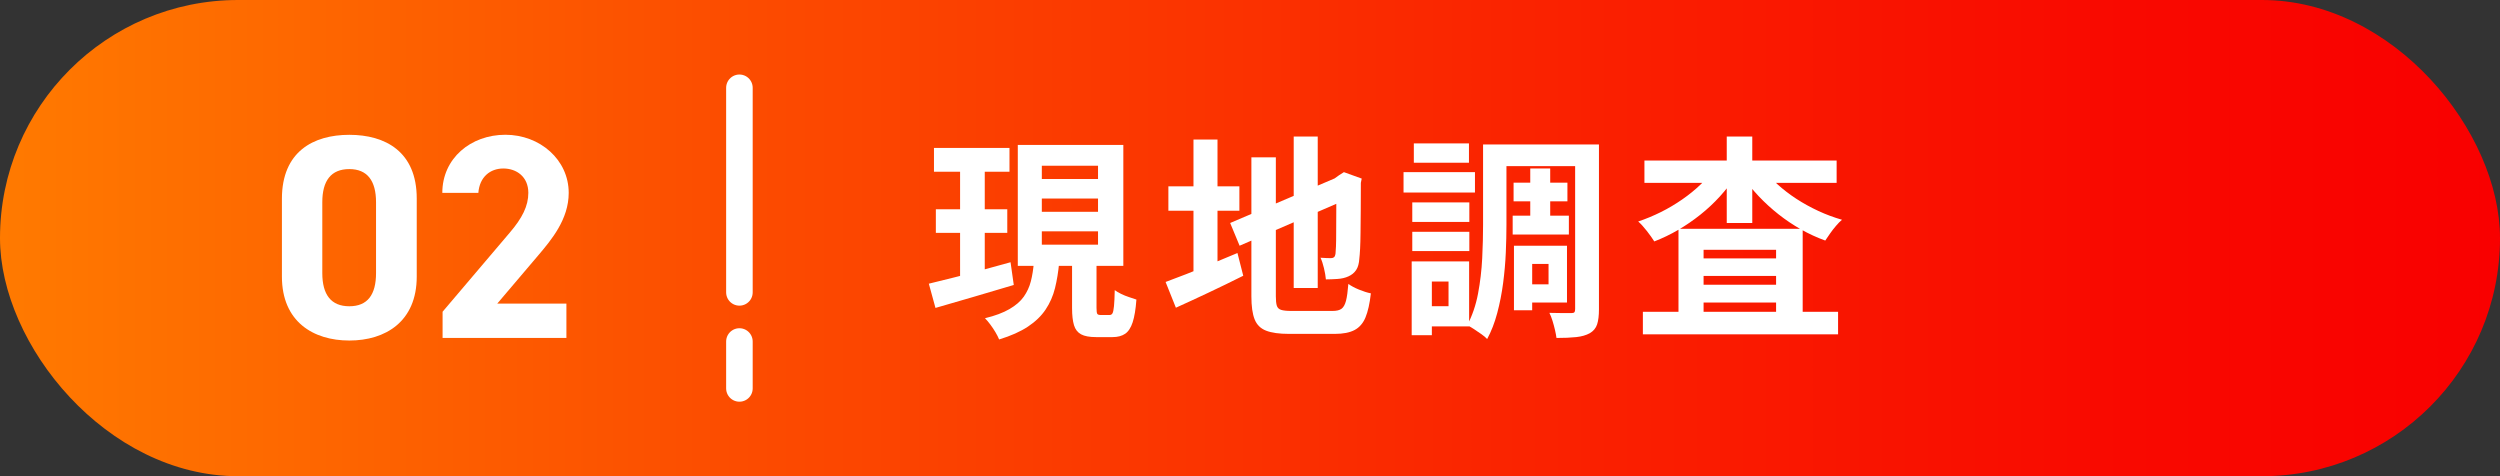
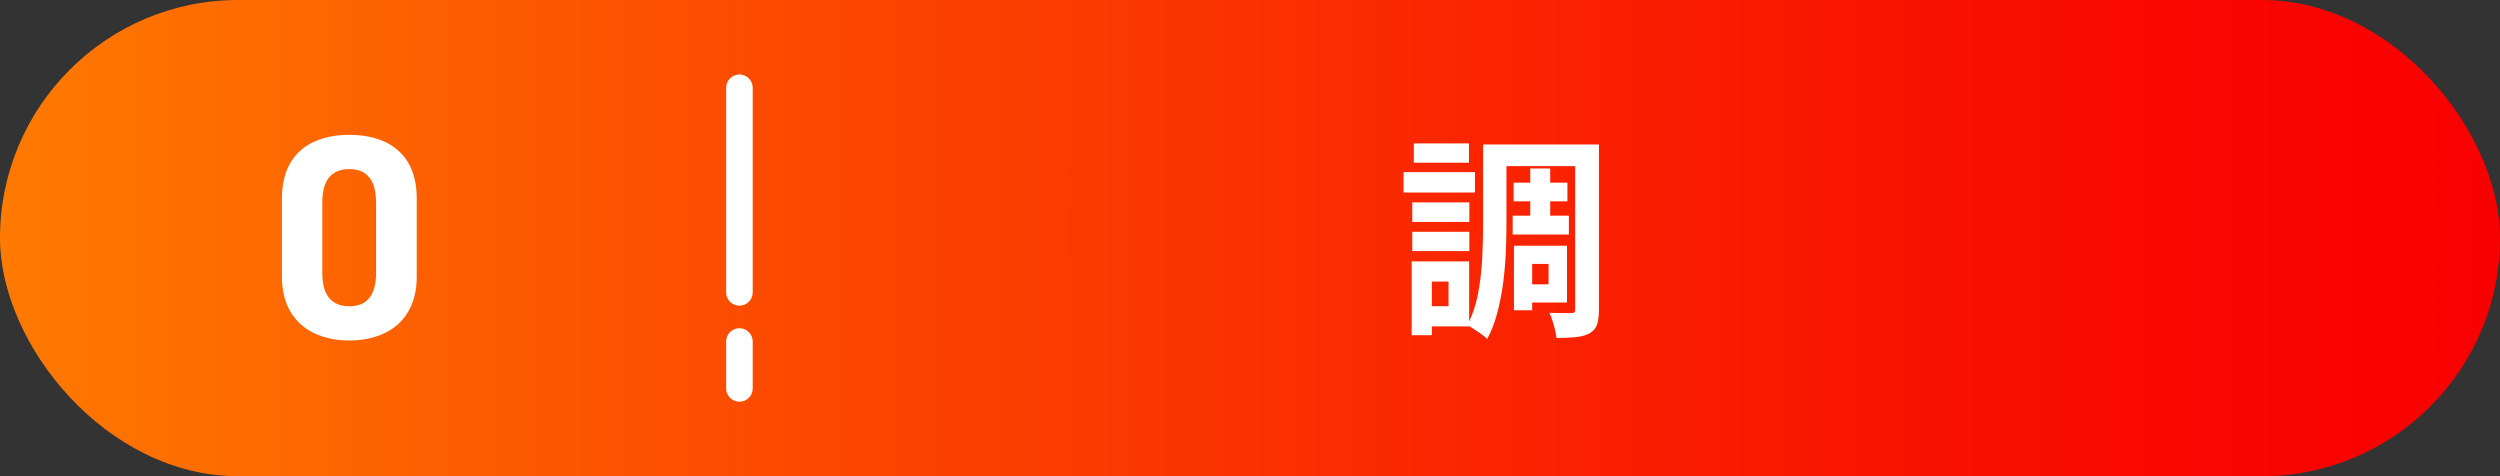
<svg xmlns="http://www.w3.org/2000/svg" id="_レイヤー_2" viewBox="0 0 466.18 88.8">
  <rect x="0" y="0" width="466.18" height="88.8" fill="#333333" stroke="none" />
  <defs>
    <style>.cls-1{fill:url(#_新規グラデーションスウォッチ_1);}.cls-2{fill:#fff;}.cls-3{fill:none;stroke:#fff;stroke-linecap:round;stroke-linejoin:round;stroke-width:4.95px;}</style>
    <linearGradient id="_新規グラデーションスウォッチ_1" x1="0" y1="44.4" x2="466.18" y2="44.4" gradientUnits="userSpaceOnUse">
      <stop offset="0" stop-color="#ff7a00" />
      <stop offset=".28" stop-color="#fc4e00" />
      <stop offset=".6" stop-color="#fa2400" />
      <stop offset=".85" stop-color="#f90900" />
      <stop offset="1" stop-color="#f90000" />
    </linearGradient>
  </defs>
  <g id="_内容">
    <rect class="cls-1" x="0" y="0" width="466.18" height="88.8" rx="44.4" ry="44.4" />
-     <path class="cls-2" d="M173.2,52.9c1.31-.32,2.79-.69,4.46-1.1,1.67-.41,3.42-.87,5.26-1.38,1.84-.51,3.68-1.01,5.52-1.52l.6,4.24c-2.51.75-5.05,1.5-7.64,2.26-2.59.76-4.91,1.43-6.96,2.02l-1.24-4.52ZM174.16,27.58h14.08v4.44h-14.08v-4.44ZM174.51,39.02h13.32v4.4h-13.32v-4.4ZM179.03,29.34h4.6v23.48l-4.6.72v-24.2ZM192.79,48.94h4.72c-.16,1.73-.42,3.33-.78,4.78-.36,1.45-.94,2.78-1.74,3.98s-1.9,2.27-3.3,3.2c-1.4.93-3.19,1.73-5.38,2.4-.16-.4-.39-.85-.68-1.34-.29-.49-.61-.97-.96-1.44-.35-.47-.68-.86-1-1.18,1.87-.45,3.39-1.02,4.56-1.7,1.17-.68,2.07-1.45,2.68-2.32.61-.87,1.05-1.83,1.32-2.88.27-1.05.45-2.22.56-3.5ZM189.79,27.02h19.68v22.56h-19.68v-22.56ZM194.27,30.9v2.48h10.48v-2.48h-10.48ZM194.27,37.02v2.48h10.48v-2.48h-10.48ZM194.27,43.14v2.48h10.48v-2.48h-10.48ZM199.91,47.78h4.56v9.64c0,.59.05.95.14,1.1.09.15.31.22.66.22h1.64c.24,0,.42-.11.54-.32.12-.21.21-.66.28-1.34.07-.68.11-1.67.14-2.98.32.24.71.47,1.18.7.47.23.96.43,1.48.6.52.17.98.33,1.38.46-.13,1.81-.37,3.23-.7,4.24-.33,1.01-.8,1.73-1.4,2.14-.6.41-1.38.62-2.34.62h-3.08c-1.23,0-2.16-.17-2.8-.52s-1.08-.91-1.32-1.7c-.24-.79-.36-1.85-.36-3.18v-9.68Z" />
-     <path class="cls-2" d="M217.35,52.58c1.09-.4,2.37-.89,3.84-1.46,1.47-.57,3.02-1.21,4.66-1.9,1.64-.69,3.27-1.37,4.9-2.04l1.08,4.24c-2.13,1.07-4.3,2.12-6.5,3.16-2.2,1.04-4.22,1.97-6.06,2.8l-1.92-4.8ZM217.87,34.74h13.24v4.56h-13.24v-4.56ZM222.55,26.02h4.48v26.52h-4.48v-26.52ZM229.39,41.58l20.72-8.84,1.72,4.12-20.68,8.96-1.76-4.24ZM233.35,29.34h4.56v25.92c0,.77.06,1.35.18,1.74s.39.65.8.78c.41.13,1.02.2,1.82.2h7.8c.72,0,1.27-.13,1.64-.4.37-.27.65-.76.84-1.48.19-.72.33-1.77.44-3.16.51.37,1.17.73,1.98,1.06.81.33,1.55.57,2.22.7-.21,1.89-.55,3.39-1,4.48-.45,1.09-1.13,1.88-2.04,2.36-.91.48-2.13.72-3.68.72h-8.56c-1.81,0-3.23-.2-4.26-.6-1.03-.4-1.74-1.11-2.14-2.12-.4-1.01-.6-2.44-.6-4.28v-25.92ZM241.24,25.46h4.48v28.24h-4.48v-28.24ZM249.2,33.26h-.32l.84-.6.88-.56,3.32,1.2-.16.8c0,1.89,0,3.62-.02,5.18-.01,1.56-.03,2.93-.04,4.12-.01,1.19-.04,2.18-.08,2.98s-.09,1.4-.14,1.8c-.05.93-.25,1.66-.6,2.18-.35.52-.83.91-1.44,1.18-.59.27-1.27.43-2.06.48-.79.05-1.5.08-2.14.08-.05-.61-.17-1.31-.36-2.1-.19-.79-.4-1.43-.64-1.94.35.03.71.05,1.08.06s.65.02.84.02c.24,0,.43-.05.58-.16.15-.11.25-.35.3-.72.03-.19.05-.61.08-1.28.03-.67.04-1.57.04-2.7s0-2.53.02-4.2c.01-1.67.02-3.61.02-5.82Z" />
    <path class="cls-2" d="M261.72,32.1h13.32v3.8h-13.32v-3.8ZM263.24,48.74h3.76v13.76h-3.76v-13.76ZM263.35,37.74h10.64v3.64h-10.64v-3.64ZM263.35,43.22h10.64v3.6h-10.64v-3.6ZM263.64,26.74h10.28v3.6h-10.28v-3.6ZM265.55,48.74h8.4v12.12h-8.4v-3.76h4.56v-4.6h-4.56v-3.76ZM276.55,26.94h4.36v15c0,1.57-.04,3.29-.12,5.16-.08,1.87-.25,3.76-.5,5.68s-.62,3.79-1.1,5.6-1.11,3.43-1.88,4.84c-.24-.27-.59-.57-1.06-.9-.47-.33-.95-.66-1.44-.98-.49-.32-.9-.55-1.22-.68.93-1.76,1.61-3.73,2.02-5.9.41-2.17.67-4.38.78-6.62.11-2.24.16-4.31.16-6.2v-15ZM278.91,26.94h16.56v4.04h-16.56v-4.04ZM282.07,40.22h10.48v3.52h-10.48v-3.52ZM282.24,34.06h10.04v3.48h-10.04v-3.48ZM282.31,45.82h3.4v12.04h-3.4v-12.04ZM284.2,45.82h8v10.6h-8v-3.4h4.56v-3.8h-4.56v-3.4ZM285.35,31.42h3.72v10.88h-3.72v-10.88ZM293.72,26.94h4.44v30.76c0,1.15-.11,2.07-.34,2.78-.23.71-.69,1.26-1.38,1.66-.67.37-1.51.61-2.52.72-1.01.11-2.24.16-3.68.16-.05-.43-.15-.93-.28-1.5-.13-.57-.29-1.14-.46-1.7-.17-.56-.37-1.05-.58-1.48.83.03,1.65.04,2.46.04h1.66c.27,0,.45-.05.54-.16.09-.11.14-.31.14-.6v-30.68Z" />
-     <path class="cls-2" d="M319.76,31.3l3.92,1.48c-.85,1.33-1.84,2.61-2.96,3.84-1.12,1.23-2.34,2.37-3.66,3.42-1.32,1.05-2.7,2-4.14,2.84s-2.92,1.55-4.44,2.14c-.35-.56-.81-1.21-1.38-1.94-.57-.73-1.11-1.33-1.62-1.78,1.44-.48,2.85-1.07,4.24-1.76,1.39-.69,2.71-1.48,3.98-2.36,1.27-.88,2.41-1.81,3.44-2.8,1.03-.99,1.9-2.01,2.62-3.08ZM306.35,58.14h36.4v4.2h-36.4v-4.2ZM306.64,29.94h35.84v4.16h-35.84v-4.16ZM312.99,42.66h23.16v17.8h-4.96v-13.88h-13.52v14.04h-4.68v-17.96ZM315.27,48.18h18.4v3.28h-18.4v-3.28ZM315.27,53.1h18.4v3.32h-18.4v-3.32ZM321.99,25.46h4.76v16.12h-4.76v-16.12ZM328.72,31.34c.75,1.04,1.65,2.05,2.72,3.02,1.07.97,2.25,1.88,3.54,2.72,1.29.84,2.66,1.59,4.1,2.26,1.44.67,2.91,1.21,4.4,1.64-.35.29-.72.67-1.12,1.14-.4.47-.77.94-1.1,1.42-.33.48-.63.92-.9,1.32-1.55-.56-3.05-1.25-4.52-2.08-1.47-.83-2.87-1.77-4.2-2.82-1.33-1.05-2.57-2.18-3.7-3.38-1.13-1.2-2.14-2.45-3.02-3.76l3.8-1.48Z" />
    <path class="cls-2" d="M77.71,51.58c0,8.4-5.85,11.92-12.57,11.92s-12.57-3.52-12.57-11.92v-14.52c0-8.78,5.85-11.92,12.57-11.92s12.57,3.14,12.57,11.87v14.58ZM65.14,31.53c-3.41,0-5.04,2.17-5.04,6.18v13.22c0,4.01,1.63,6.18,5.04,6.18s4.98-2.17,4.98-6.18v-13.22c0-4.01-1.63-6.18-4.98-6.18Z" />
-     <path class="cls-2" d="M105.61,63.01h-23.08v-4.88l12.52-14.74c2.33-2.71,3.47-4.99,3.47-7.42,0-3.03-2.22-4.55-4.66-4.55s-4.44,1.57-4.66,4.55h-6.72c0-6.45,5.31-10.84,11.76-10.84s11.81,4.66,11.81,10.84c0,4.93-3.25,8.78-5.64,11.6l-7.69,9.05h12.9v6.39Z" />
    <line class="cls-3" x1="137.88" y1="63.68" x2="137.88" y2="72.43" />
    <line class="cls-3" x1="137.88" y1="16.37" x2="137.88" y2="54.52" />
  </g>
</svg>